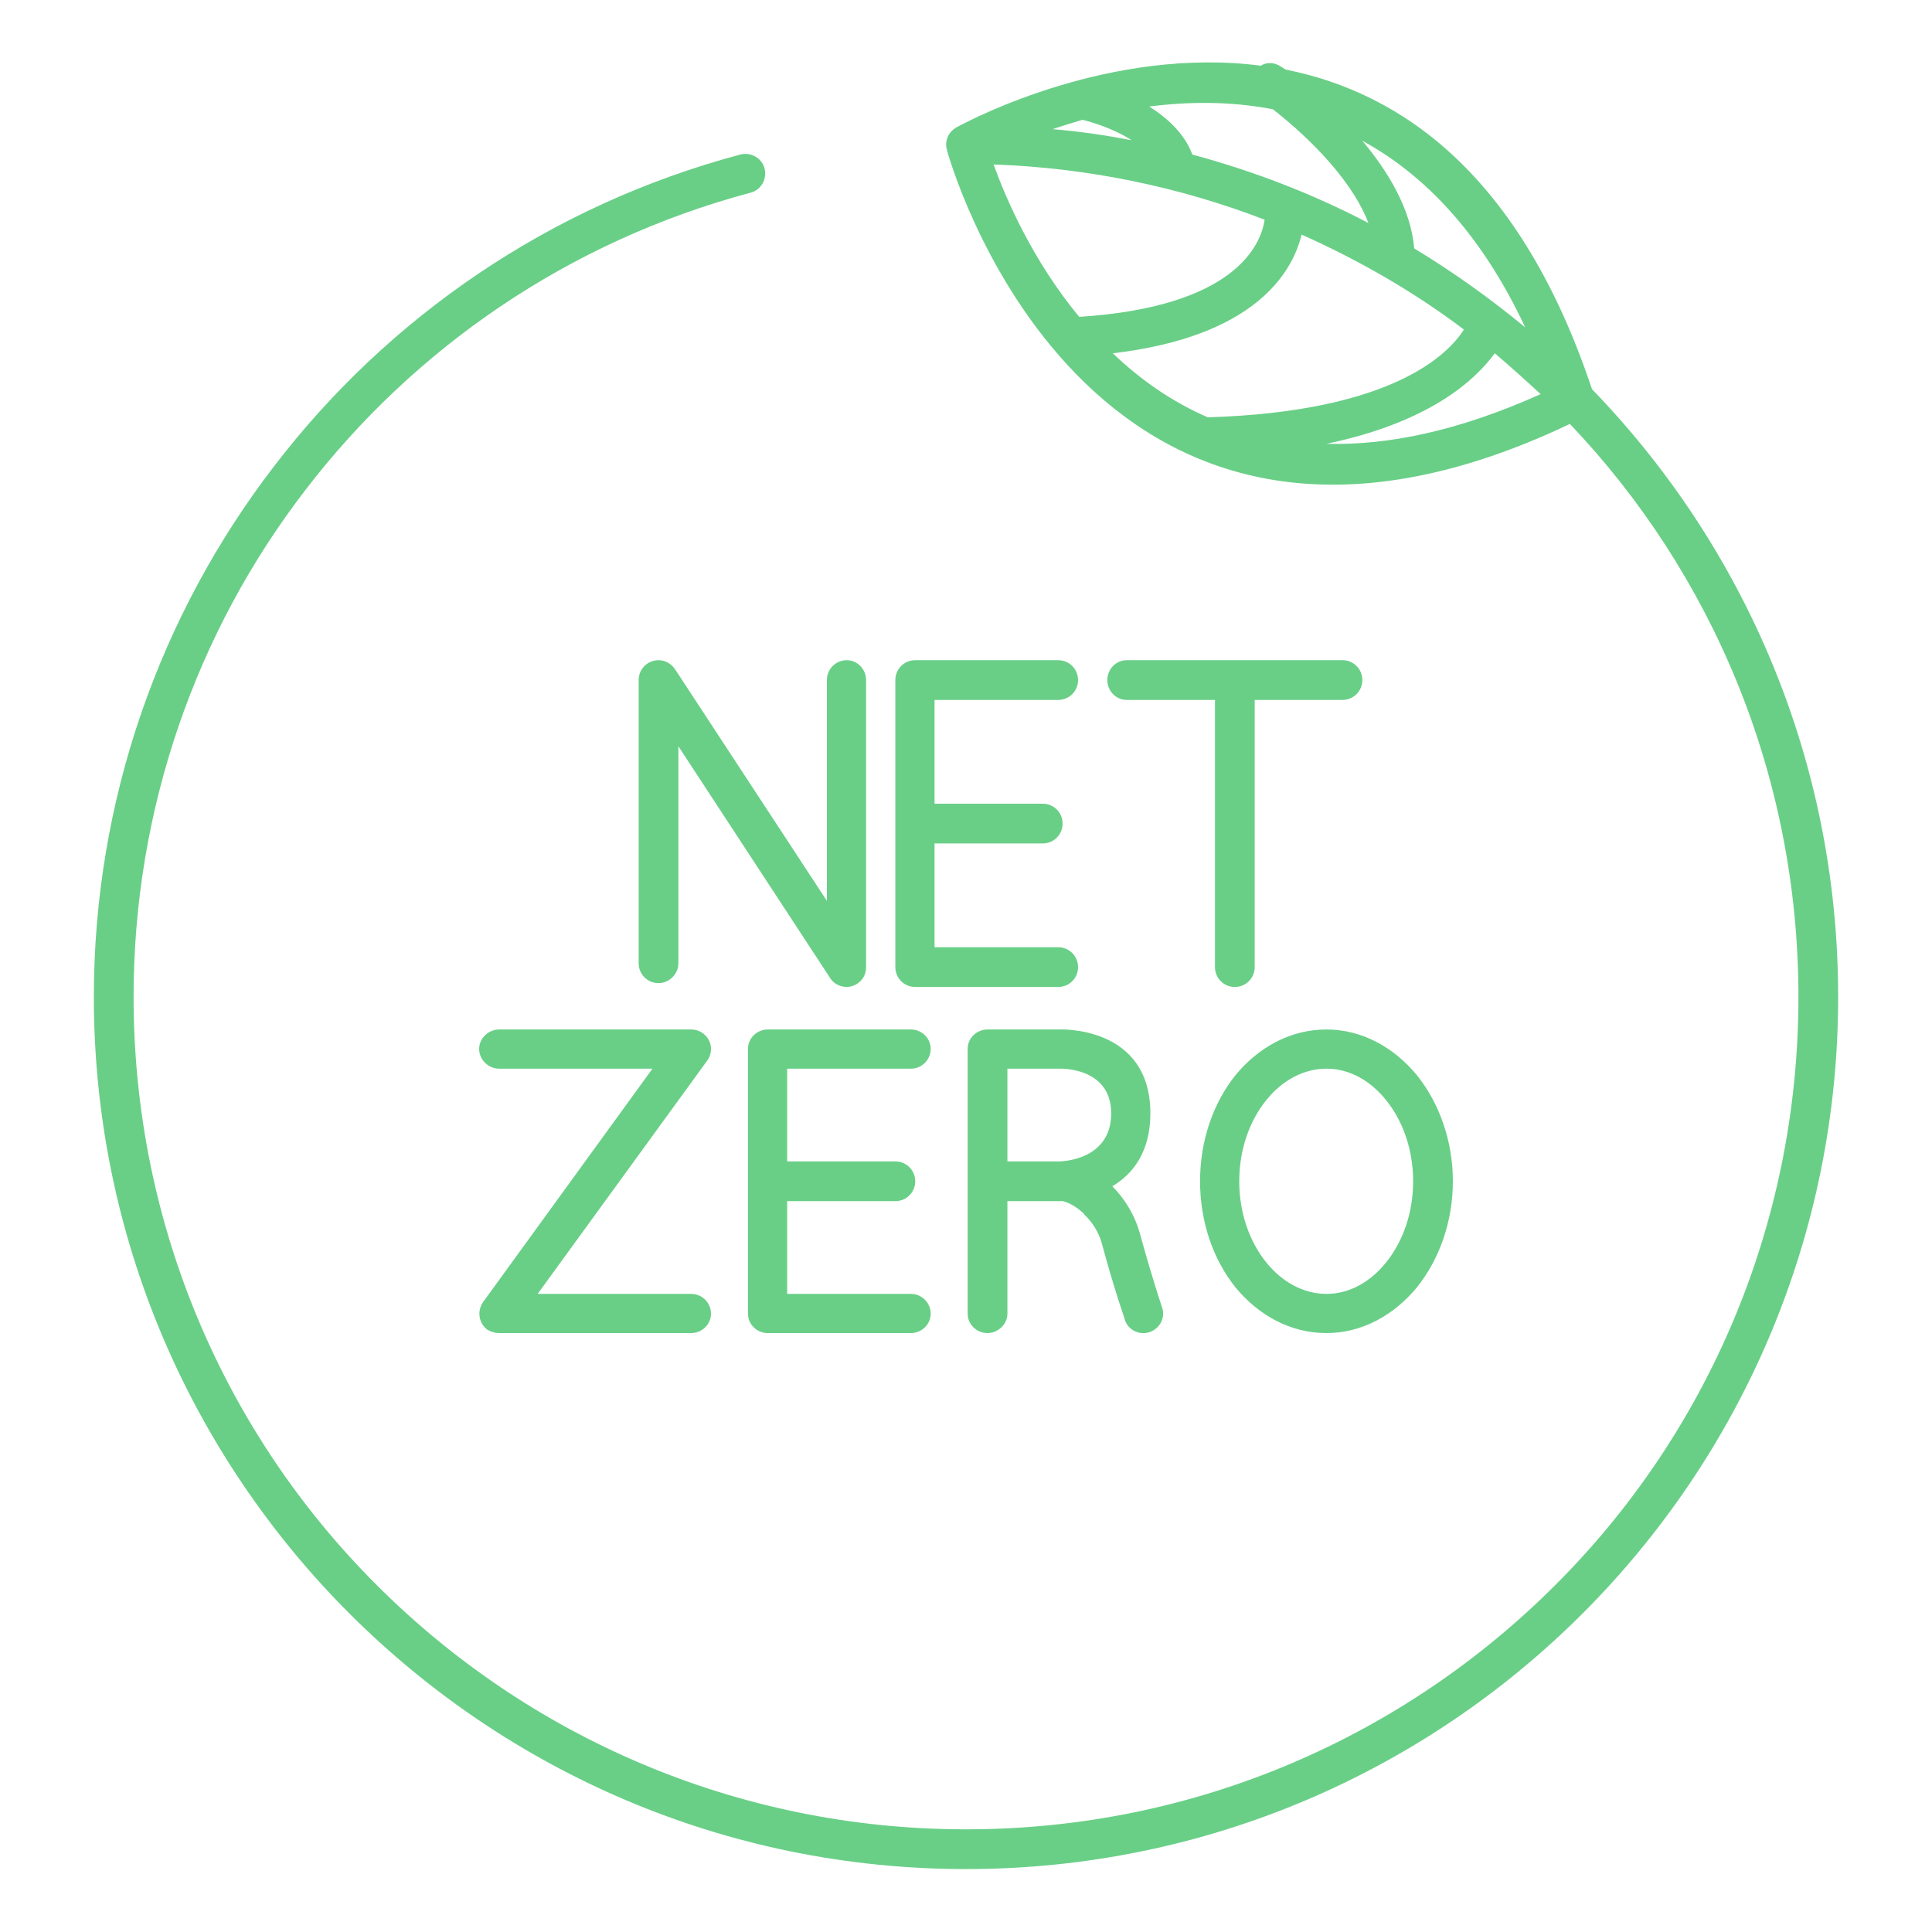
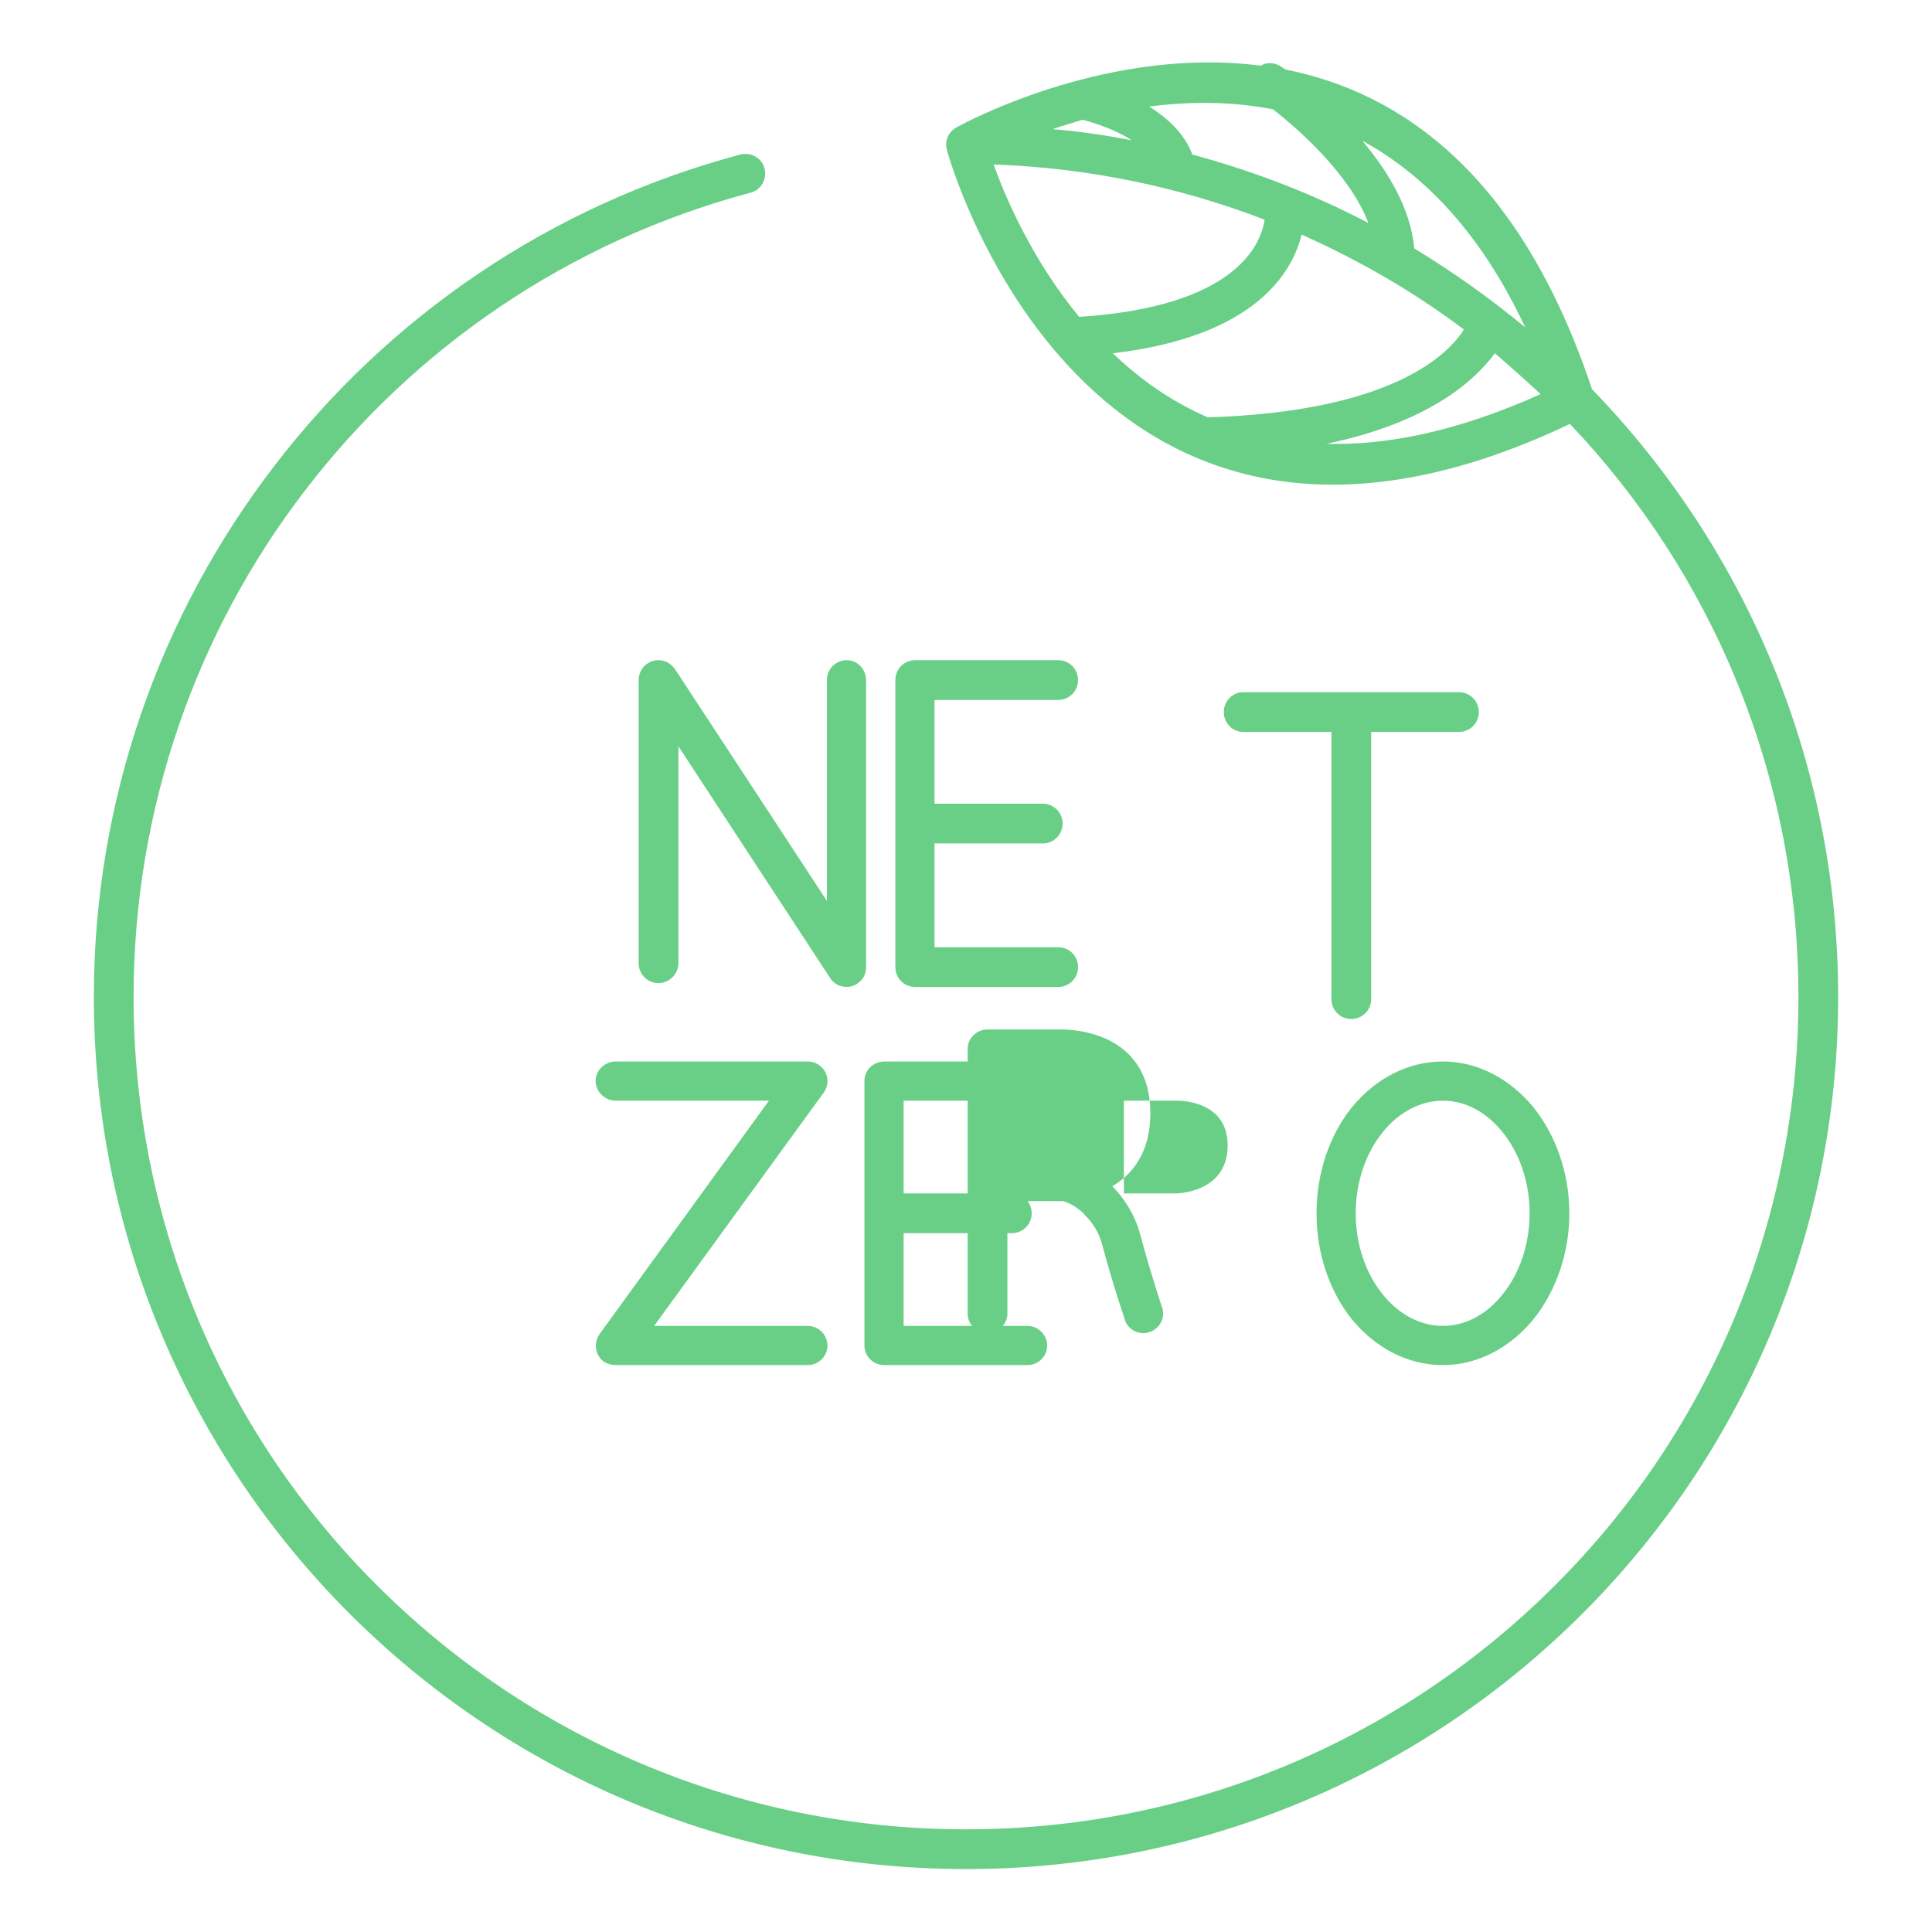
<svg xmlns="http://www.w3.org/2000/svg" xml:space="preserve" width="35mm" height="35mm" version="1.1" style="shape-rendering:geometricPrecision; text-rendering:geometricPrecision; image-rendering:optimizeQuality; fill-rule:evenodd; clip-rule:evenodd" viewBox="0 0 3500 3500">
  <defs>
    <style type="text/css">
   
    .fil1 {fill:none}
    .fil0 {fill:#69CF87;fill-rule:nonzero}
   
  </style>
  </defs>
  <g id="Layer_x0020_1">
    <g id="_909777664">
-       <path class="fil0" d="M1229 1745c0,20 -17,36 -36,36 -20,0 -36,-16 -36,-36l0 -513c0,-20 16,-36 36,-36 13,0 24,7 31,18l274 418 0 -400c0,-20 16,-36 36,-36 19,0 35,16 35,36l0 520 0 0c0,12 -5,23 -16,30 -16,11 -39,6 -49,-10l-275 -420 0 393zm688 -549c20,0 36,16 36,36 0,20 -16,36 -36,36l-224 0 0 188 196 0c20,0 36,16 36,36 0,20 -16,36 -36,36l-196 0 0 188 224 0c20,0 36,16 36,36 0,20 -16,36 -36,36l-258 0 -1 0c-20,0 -36,-16 -36,-36l0 -259 0 -1 0 -1 0 -258 0 -1c0,-20 16,-36 36,-36l259 0zm-295 297l0 -2m94 -1217c-1,-4 -2,-8 -2,-12 0,-15 9,-27 22,-33 28,-15 278,-145 548,-110 11,-7 26,-6 37,2l8 5c211,42 426,192 555,579 276,285 446,673 446,1101 0,436 -177,831 -463,1117 -286,286 -681,463 -1117,463 -436,0 -831,-177 -1117,-463 -286,-286 -463,-681 -463,-1117 0,-357 120,-693 327,-962 206,-269 499,-472 844,-564 19,-5 39,6 44,25 5,19 -6,39 -25,44 -330,88 -610,282 -807,539 -197,256 -311,577 -311,918 0,416 168,794 441,1066 273,273 651,442 1067,442 417,0 794,-169 1067,-442 273,-272 441,-650 441,-1066 0,-402 -157,-768 -414,-1038 -853,406 -1112,-438 -1128,-494zm191 -40c49,4 96,11 143,20 -32,-21 -73,-33 -89,-37 -19,6 -37,11 -54,17zm253 46c111,30 218,71 319,124 -34,-89 -128,-171 -173,-206 -77,-15 -154,-14 -224,-5 33,21 64,49 78,87zm402 170c71,43 138,91 201,143 -81,-173 -185,-278 -295,-338 47,56 88,124 94,195zm229 264c-27,-25 -55,-50 -83,-74 -36,49 -118,125 -305,164 111,3 239,-23 388,-90zm-139 -117c-90,-68 -189,-125 -294,-172 -17,70 -86,185 -342,215 48,46 105,87 172,116 332,-10 435,-113 464,-159zm-361 -199c-153,-59 -319,-94 -491,-100 22,61 70,173 155,276 281,-18 329,-129 336,-176zm-327 1801c-16,-15 -32,-22 -39,-23l-6 0 -94 0 0 204c0,19 -17,35 -36,35 -20,0 -36,-16 -36,-35l0 -239 0 -1 0 -1 0 -239c0,-19 16,-35 36,-35l1 0 129 0c0,0 165,-8 165,152 0,71 -33,111 -69,132 21,21 41,51 51,89 21,77 40,133 40,133 5,19 -7,38 -26,43 -19,5 -39,-7 -43,-26 0,0 -19,-54 -40,-132 -6,-24 -19,-43 -33,-56l0 -1zm-211 -58l0 -2m72 -203l0 168 94 0c0,0 94,0 94,-87 0,-85 -94,-81 -94,-81l-94 0zm-175 -71c20,0 36,16 36,35 0,20 -16,36 -36,36l-224 0 0 168 196 0c20,0 36,16 36,36 0,20 -16,36 -36,36l-196 0 0 168 224 0c20,0 36,16 36,36 0,19 -16,35 -36,35l-258 0 -1 0c-20,0 -36,-16 -36,-35l0 -239 0 -1 0 -1 0 -238 0 -1c0,-19 16,-35 36,-35l259 0zm-295 276l0 -2m686 -871c-19,0 -35,-16 -35,-36 0,-20 16,-36 35,-36l391 0c20,0 36,16 36,36 0,20 -16,36 -36,36l-159 0 0 484c0,20 -16,36 -36,36 -20,0 -36,-16 -36,-36l0 -484 -160 0zm362 597c64,0 122,32 164,83 40,50 65,118 65,192 0,74 -25,142 -65,192 -42,51 -100,83 -164,83 -65,0 -123,-32 -165,-83 -40,-50 -64,-118 -64,-192 0,-74 24,-142 64,-192 42,-51 100,-83 165,-83zm108 128c-28,-35 -66,-57 -108,-57 -42,0 -81,22 -109,57 -30,37 -49,89 -49,147 0,58 19,110 49,147 28,35 67,57 109,57 42,0 80,-22 108,-57 30,-37 49,-89 49,-147 0,-58 -19,-110 -49,-147zm-1607 -57c-19,0 -36,-16 -36,-36 0,-19 17,-35 36,-35l348 0c20,0 36,16 36,35 0,9 -3,17 -8,23l-306 421 278 0c20,0 36,16 36,36 0,19 -16,35 -36,35l-348 0 0 0c-7,0 -14,-2 -21,-6 -16,-12 -19,-34 -8,-50l307 -423 -278 0z" />
-       <rect class="fil1" width="3500" height="3500" />
+       <path class="fil0" d="M1229 1745c0,20 -17,36 -36,36 -20,0 -36,-16 -36,-36l0 -513c0,-20 16,-36 36,-36 13,0 24,7 31,18l274 418 0 -400c0,-20 16,-36 36,-36 19,0 35,16 35,36l0 520 0 0c0,12 -5,23 -16,30 -16,11 -39,6 -49,-10l-275 -420 0 393zm688 -549c20,0 36,16 36,36 0,20 -16,36 -36,36l-224 0 0 188 196 0c20,0 36,16 36,36 0,20 -16,36 -36,36l-196 0 0 188 224 0c20,0 36,16 36,36 0,20 -16,36 -36,36l-258 0 -1 0c-20,0 -36,-16 -36,-36l0 -259 0 -1 0 -1 0 -258 0 -1c0,-20 16,-36 36,-36l259 0zm-295 297l0 -2m94 -1217c-1,-4 -2,-8 -2,-12 0,-15 9,-27 22,-33 28,-15 278,-145 548,-110 11,-7 26,-6 37,2l8 5c211,42 426,192 555,579 276,285 446,673 446,1101 0,436 -177,831 -463,1117 -286,286 -681,463 -1117,463 -436,0 -831,-177 -1117,-463 -286,-286 -463,-681 -463,-1117 0,-357 120,-693 327,-962 206,-269 499,-472 844,-564 19,-5 39,6 44,25 5,19 -6,39 -25,44 -330,88 -610,282 -807,539 -197,256 -311,577 -311,918 0,416 168,794 441,1066 273,273 651,442 1067,442 417,0 794,-169 1067,-442 273,-272 441,-650 441,-1066 0,-402 -157,-768 -414,-1038 -853,406 -1112,-438 -1128,-494zm191 -40c49,4 96,11 143,20 -32,-21 -73,-33 -89,-37 -19,6 -37,11 -54,17zm253 46c111,30 218,71 319,124 -34,-89 -128,-171 -173,-206 -77,-15 -154,-14 -224,-5 33,21 64,49 78,87zm402 170c71,43 138,91 201,143 -81,-173 -185,-278 -295,-338 47,56 88,124 94,195zm229 264c-27,-25 -55,-50 -83,-74 -36,49 -118,125 -305,164 111,3 239,-23 388,-90zm-139 -117c-90,-68 -189,-125 -294,-172 -17,70 -86,185 -342,215 48,46 105,87 172,116 332,-10 435,-113 464,-159zm-361 -199c-153,-59 -319,-94 -491,-100 22,61 70,173 155,276 281,-18 329,-129 336,-176zm-327 1801c-16,-15 -32,-22 -39,-23l-6 0 -94 0 0 204c0,19 -17,35 -36,35 -20,0 -36,-16 -36,-35l0 -239 0 -1 0 -1 0 -239c0,-19 16,-35 36,-35l1 0 129 0c0,0 165,-8 165,152 0,71 -33,111 -69,132 21,21 41,51 51,89 21,77 40,133 40,133 5,19 -7,38 -26,43 -19,5 -39,-7 -43,-26 0,0 -19,-54 -40,-132 -6,-24 -19,-43 -33,-56l0 -1zl0 -2m72 -203l0 168 94 0c0,0 94,0 94,-87 0,-85 -94,-81 -94,-81l-94 0zm-175 -71c20,0 36,16 36,35 0,20 -16,36 -36,36l-224 0 0 168 196 0c20,0 36,16 36,36 0,20 -16,36 -36,36l-196 0 0 168 224 0c20,0 36,16 36,36 0,19 -16,35 -36,35l-258 0 -1 0c-20,0 -36,-16 -36,-35l0 -239 0 -1 0 -1 0 -238 0 -1c0,-19 16,-35 36,-35l259 0zm-295 276l0 -2m686 -871c-19,0 -35,-16 -35,-36 0,-20 16,-36 35,-36l391 0c20,0 36,16 36,36 0,20 -16,36 -36,36l-159 0 0 484c0,20 -16,36 -36,36 -20,0 -36,-16 -36,-36l0 -484 -160 0zm362 597c64,0 122,32 164,83 40,50 65,118 65,192 0,74 -25,142 -65,192 -42,51 -100,83 -164,83 -65,0 -123,-32 -165,-83 -40,-50 -64,-118 -64,-192 0,-74 24,-142 64,-192 42,-51 100,-83 165,-83zm108 128c-28,-35 -66,-57 -108,-57 -42,0 -81,22 -109,57 -30,37 -49,89 -49,147 0,58 19,110 49,147 28,35 67,57 109,57 42,0 80,-22 108,-57 30,-37 49,-89 49,-147 0,-58 -19,-110 -49,-147zm-1607 -57c-19,0 -36,-16 -36,-36 0,-19 17,-35 36,-35l348 0c20,0 36,16 36,35 0,9 -3,17 -8,23l-306 421 278 0c20,0 36,16 36,36 0,19 -16,35 -36,35l-348 0 0 0c-7,0 -14,-2 -21,-6 -16,-12 -19,-34 -8,-50l307 -423 -278 0z" />
    </g>
  </g>
</svg>